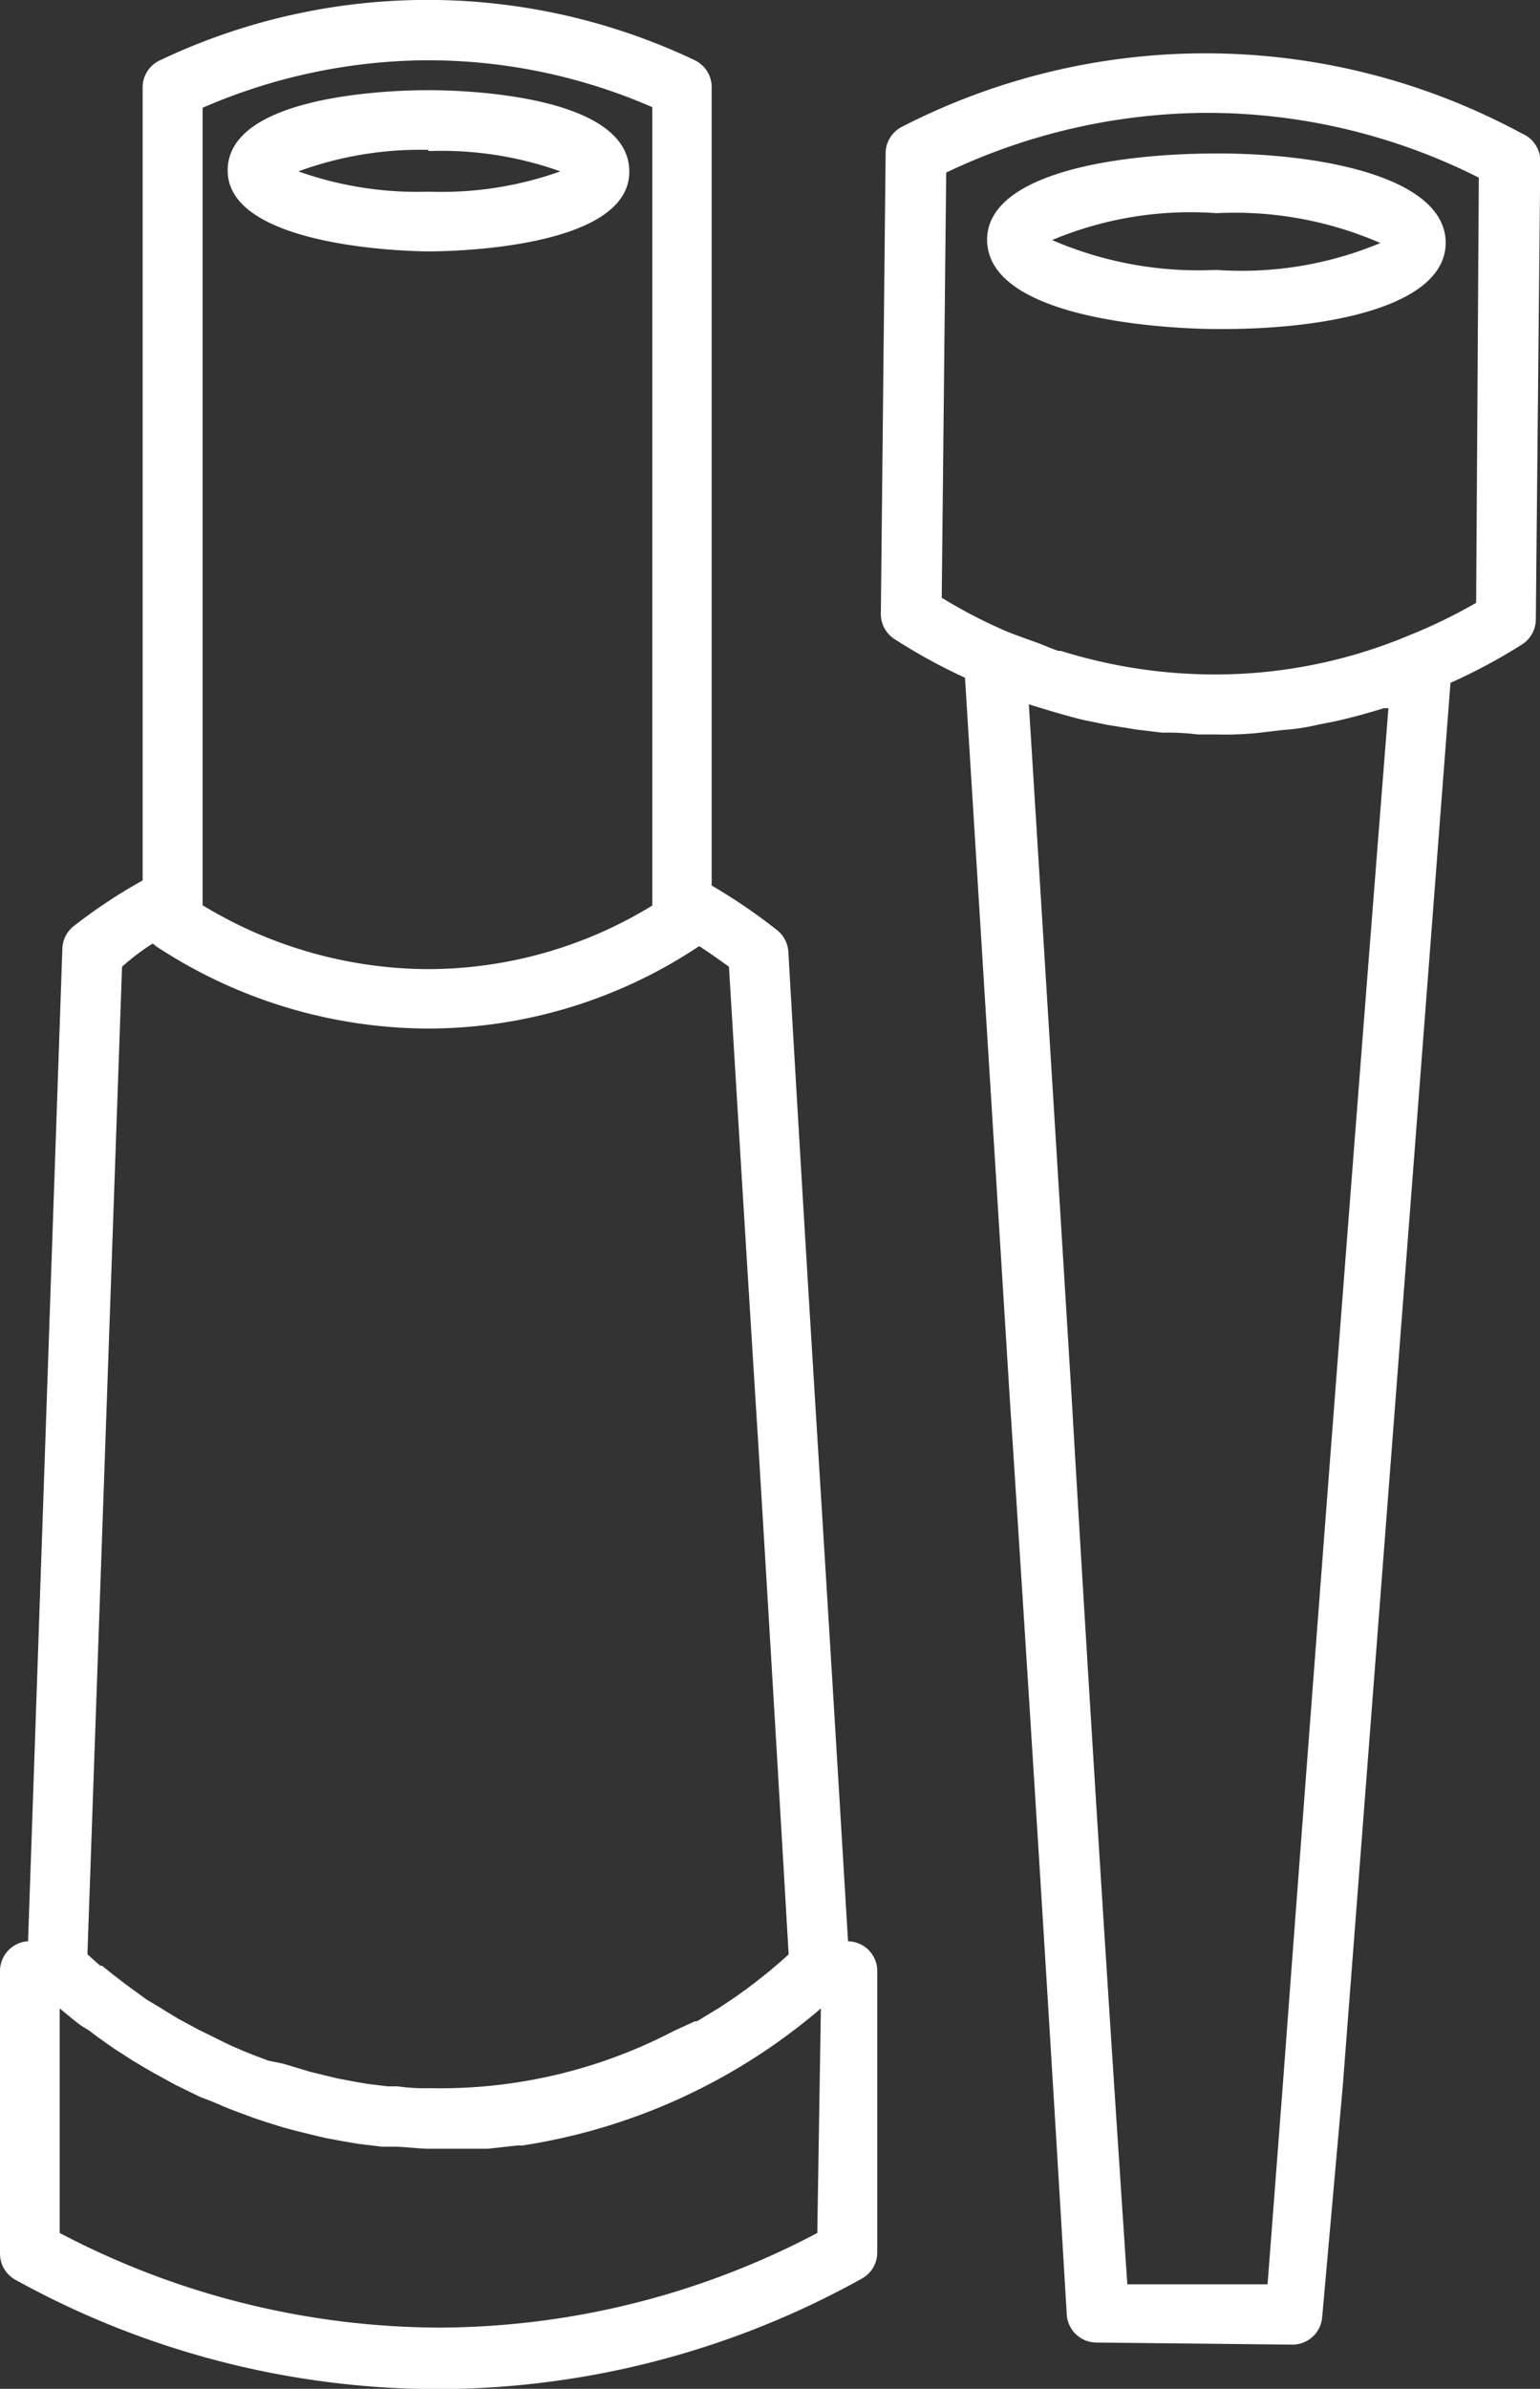
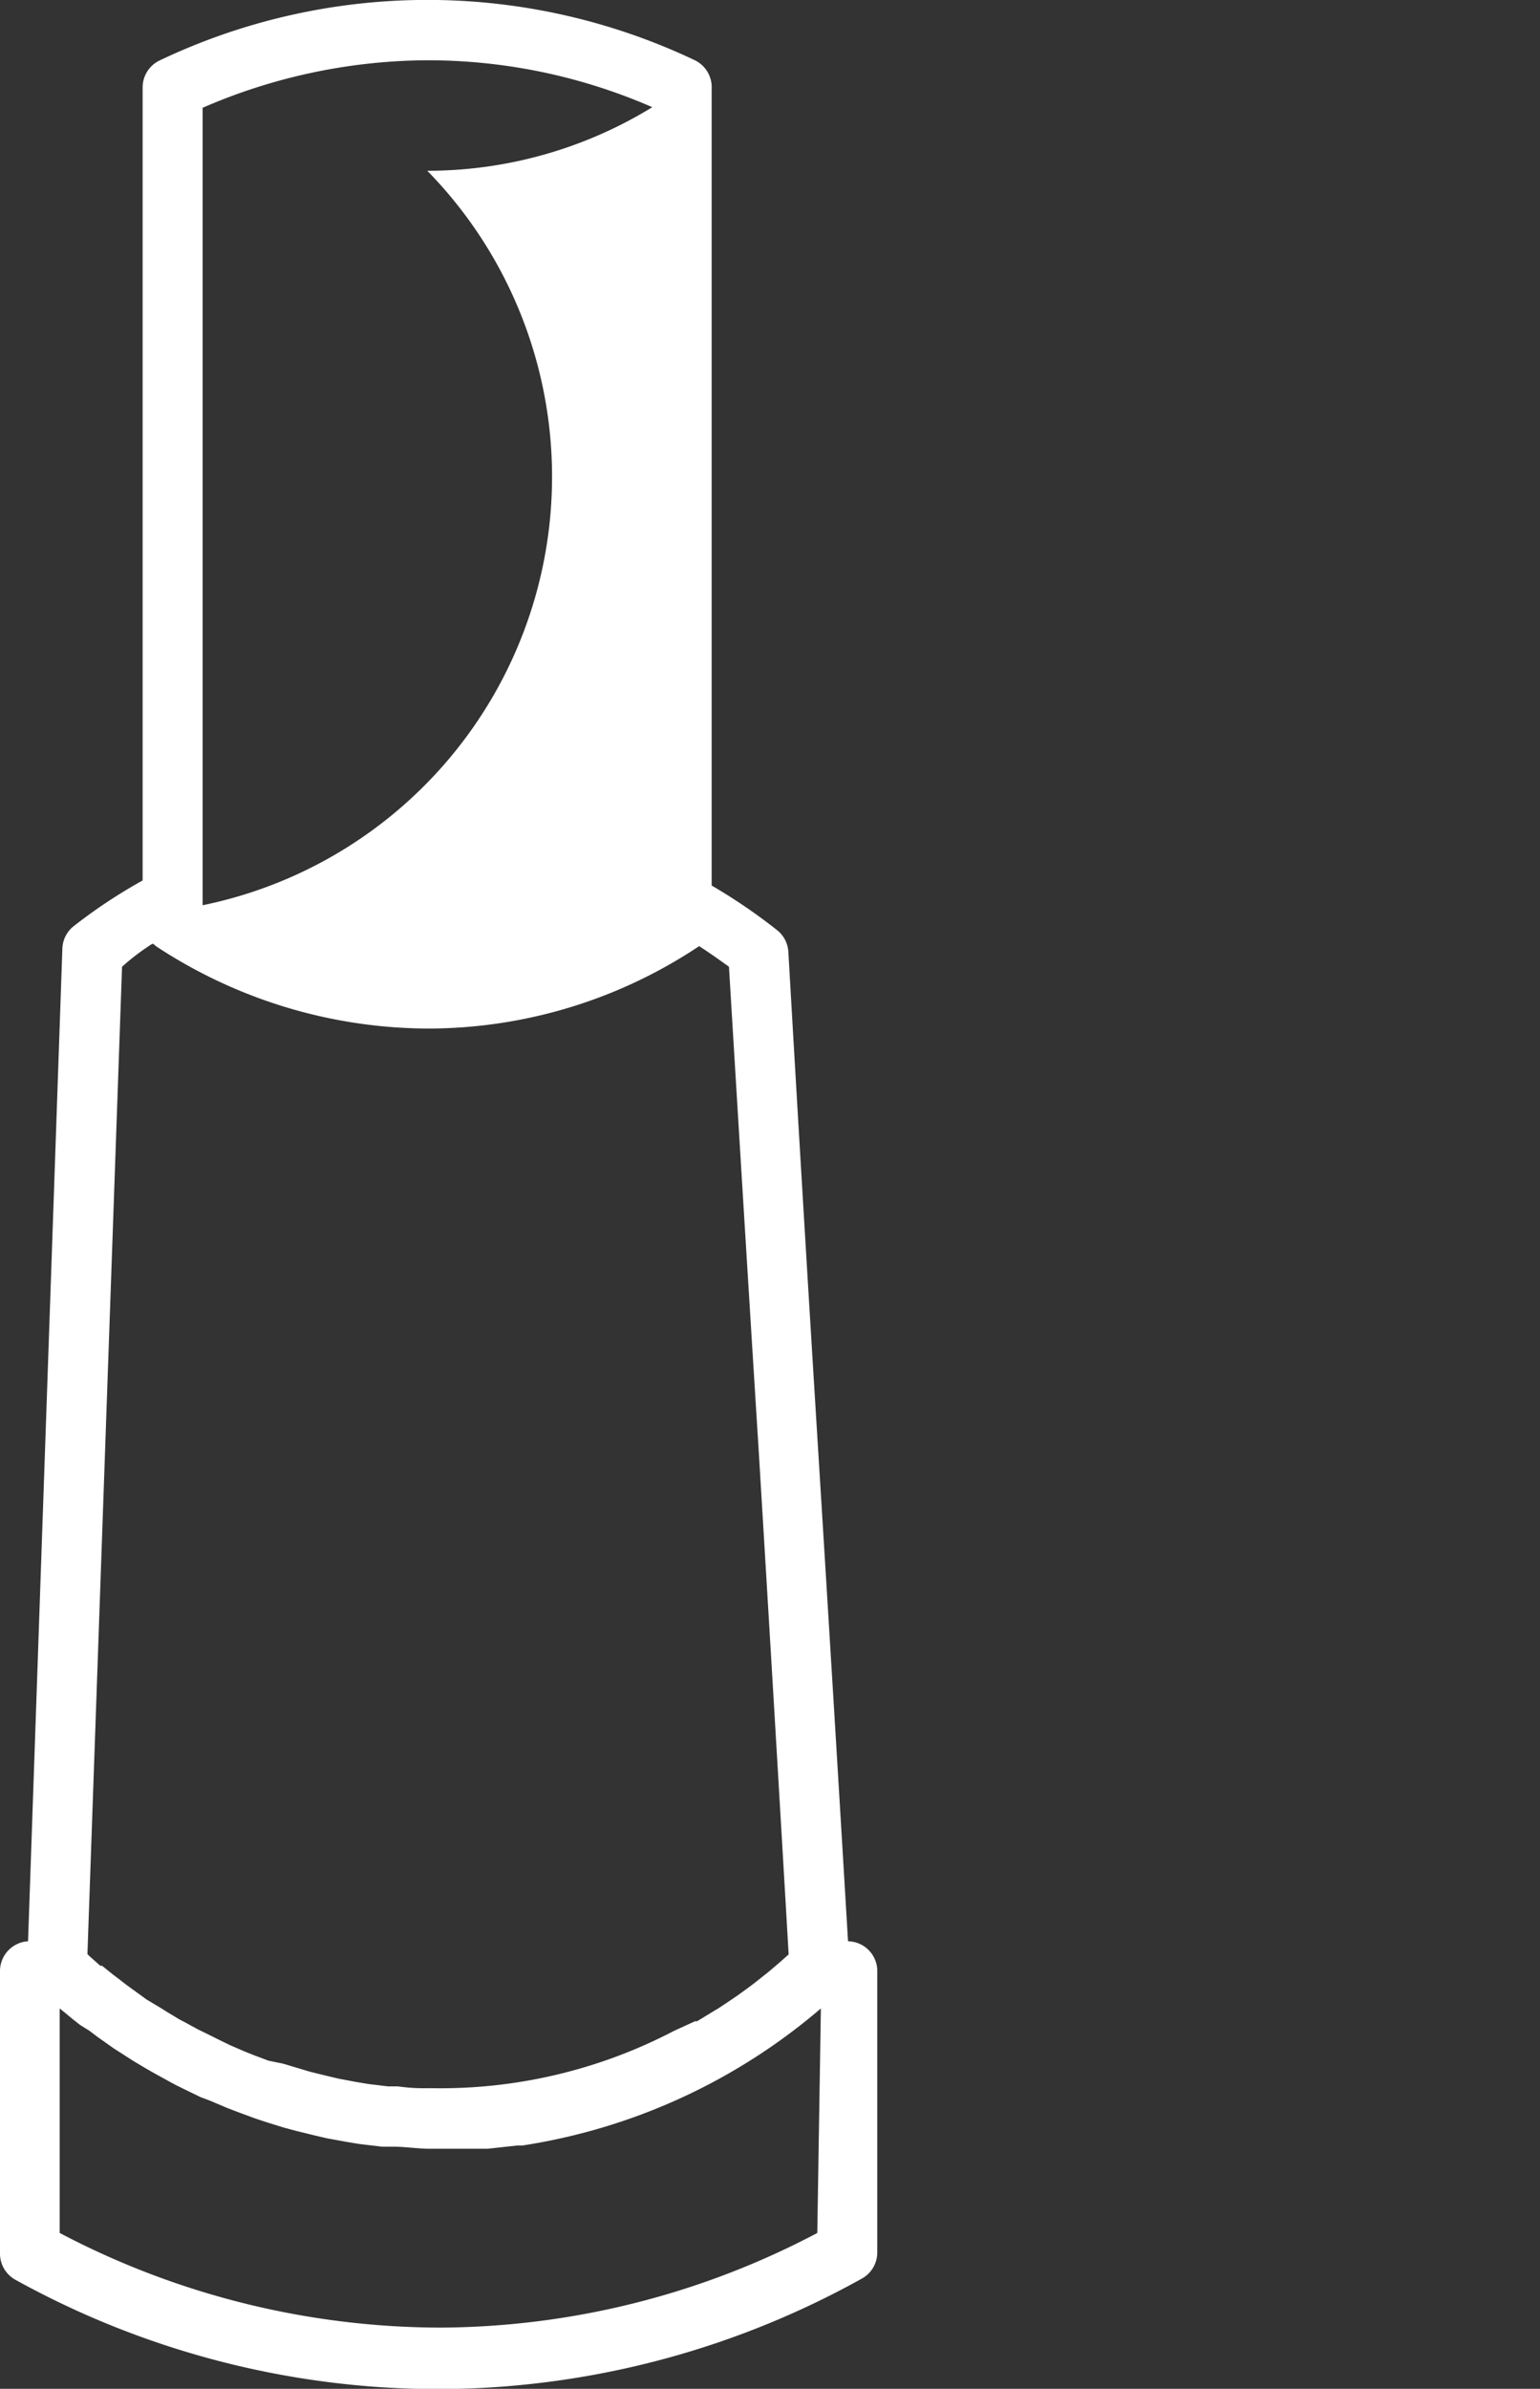
<svg xmlns="http://www.w3.org/2000/svg" id="Слой_1" data-name="Слой 1" width="51.61" height="80.01" viewBox="0 0 51.61 80.01">
  <rect x="0" y="0" width="51.61" height="80.01" fill="#333333" stroke="none" />
  <defs>
    <style>.cls-1{fill:#fff;}</style>
  </defs>
  <title>munshtuk</title>
  <g id="Слой_2" data-name="Слой 2">
    <g id="Слой_12" data-name="Слой 12">
-       <path class="cls-1" d="M51,4.45a22.27,22.27,0,0,0-20.78-.22,1,1,0,0,0-.54.88l-.16,15.42a1,1,0,0,0,.45.85,19.05,19.05,0,0,0,2.37,1.3l1.5,24.13q1,15.35,1.91,30.69a1,1,0,0,0,1,.94l6.56.07h0a1,1,0,0,0,1-.92L45,69.85q1.81-23.51,3.61-47A18.86,18.86,0,0,0,51,21.57a1,1,0,0,0,.47-.84l.15-15.41A1,1,0,0,0,51,4.45ZM43,69.69l-.52,6.8h-4.7q-1-14.89-1.87-29.77-.71-11.58-1.43-23.15l.19.06.56.17c.38.11.76.22,1.15.31l.74.15,1,.16.83.1a8,8,0,0,1,1.19.06h.64a10.69,10.69,0,0,0,1.7-.09l.51-.06a7,7,0,0,0,1.19-.18l.56-.11c.4-.09.8-.19,1.2-.31l.44-.13h.15Q44.72,46.65,43,69.69Zm6.47-49.52a17.5,17.5,0,0,1-2.22,1.08,16.79,16.79,0,0,1-6.47,1.32,17.32,17.32,0,0,1-5.23-.79h-.08c-.25-.08-.48-.19-.73-.28s-.65-.23-1-.37A16.84,16.84,0,0,1,31.56,20l.15-14.24a20.47,20.47,0,0,1,8.68-2h.06a20.25,20.25,0,0,1,9.11,2.17Z" transform="translate(0 0.02)" />
-       <path class="cls-1" d="M33.08,8c0,2.87,6.86,3,7.65,3H41c3.48,0,7.43-.75,7.45-2.88h0c0-2.19-4.11-3-7.64-3S33.1,5.82,33.08,8Zm7.69-.88a12.22,12.22,0,0,1,5.49,1,12.09,12.09,0,0,1-5.51.9,12.32,12.32,0,0,1-5.49-1A12,12,0,0,1,40.77,7.12Z" transform="translate(0 0.02)" />
-       <path class="cls-1" d="M14.36,8.4c.69,0,6.73-.08,6.73-2.67S15.47,3,14.36,3s-6.73.13-6.73,2.69S13.67,8.4,14.36,8.4Zm0-3.36a11.86,11.86,0,0,1,4.42.68,11.88,11.88,0,0,1-4.42.68A11.88,11.88,0,0,1,10,5.72,11.86,11.86,0,0,1,14.36,5Z" transform="translate(0 0.02)" />
-       <path class="cls-1" d="M28.42,65q-.49-8.21-1-16.43t-1-16.71a1,1,0,0,0-.37-.72,18.81,18.81,0,0,0-2.2-1.5V2.94A1,1,0,0,0,23.29,2,20.88,20.88,0,0,0,5.36,2a1,1,0,0,0-.58.91V29.47A17.69,17.69,0,0,0,2.47,31a1,1,0,0,0-.38.75L.94,65A1,1,0,0,0,0,66v9.46a1,1,0,0,0,.52.88A29.3,29.3,0,0,0,14.66,80h.13a29.33,29.33,0,0,0,14.09-3.7,1,1,0,0,0,.52-.87V65.95A1,1,0,0,0,28.42,65ZM6.79,3.59A19.11,19.11,0,0,1,14.16,2a18.81,18.81,0,0,1,7.7,1.57V30.31a14.41,14.41,0,0,1-7.54,2.13A14.65,14.65,0,0,1,6.79,30.3Zm-1.66,28,.11.09a16.66,16.66,0,0,0,9.09,2.75,16.39,16.39,0,0,0,9.1-2.76h0c.39.25.72.49,1,.69q.49,8.13,1,16.27.51,8.4,1,16.81l-.28.25h0l-.27.23-.13.11-.24.19-.24.19-.2.15-.36.26-.16.11-.48.32-.12.07-.59.36h-.07l-.7.32h0a16.9,16.9,0,0,1-8.18,1.92,6.39,6.39,0,0,1-1.08-.06H13l-.66-.08-.42-.07-.58-.11-.42-.1-.53-.13-.4-.12-.5-.15L9,69l-.48-.18-.35-.14-.46-.2-.31-.15-.4-.2-.37-.18-.44-.24L6,67.61l-.43-.26-.19-.12-.47-.28-.15-.11-.4-.29-.11-.08-.39-.3-.08-.06-.36-.29H3.36L3,65.5H3l-.07-.07L4.09,32.36a7.63,7.63,0,0,1,1-.76ZM27.39,74.77a27.3,27.3,0,0,1-12.62,3.17A27.51,27.51,0,0,1,2,74.77V67.25H2l.21.17.24.2.23.18L3,68l.25.19.31.22.27.19.36.23.28.18.42.25.28.16.6.33.15.08.8.39.32.12.59.25.34.13.57.21.39.13.58.18.41.11.61.15.43.1.66.12.42.07.76.09h.37c.38,0,.77.06,1.17.07h2l1-.11h.17a20.05,20.05,0,0,0,10-4.59Z" transform="translate(0 0.02)" />
+       <path class="cls-1" d="M28.42,65q-.49-8.21-1-16.43t-1-16.71a1,1,0,0,0-.37-.72,18.81,18.81,0,0,0-2.2-1.5V2.94A1,1,0,0,0,23.29,2,20.88,20.88,0,0,0,5.36,2a1,1,0,0,0-.58.91V29.47A17.69,17.69,0,0,0,2.47,31a1,1,0,0,0-.38.75L.94,65A1,1,0,0,0,0,66v9.46a1,1,0,0,0,.52.88A29.3,29.3,0,0,0,14.66,80h.13a29.33,29.33,0,0,0,14.09-3.7,1,1,0,0,0,.52-.87V65.95A1,1,0,0,0,28.42,65ZM6.79,3.59A19.11,19.11,0,0,1,14.16,2a18.81,18.81,0,0,1,7.7,1.57a14.41,14.41,0,0,1-7.54,2.13A14.65,14.65,0,0,1,6.79,30.3Zm-1.66,28,.11.09a16.66,16.66,0,0,0,9.09,2.75,16.39,16.39,0,0,0,9.1-2.76h0c.39.25.72.49,1,.69q.49,8.13,1,16.27.51,8.4,1,16.81l-.28.25h0l-.27.23-.13.11-.24.19-.24.19-.2.15-.36.26-.16.11-.48.32-.12.07-.59.36h-.07l-.7.32h0a16.9,16.9,0,0,1-8.18,1.92,6.39,6.39,0,0,1-1.08-.06H13l-.66-.08-.42-.07-.58-.11-.42-.1-.53-.13-.4-.12-.5-.15L9,69l-.48-.18-.35-.14-.46-.2-.31-.15-.4-.2-.37-.18-.44-.24L6,67.61l-.43-.26-.19-.12-.47-.28-.15-.11-.4-.29-.11-.08-.39-.3-.08-.06-.36-.29H3.36L3,65.5H3l-.07-.07L4.09,32.36a7.63,7.63,0,0,1,1-.76ZM27.39,74.77a27.3,27.3,0,0,1-12.62,3.17A27.51,27.51,0,0,1,2,74.77V67.25H2l.21.17.24.2.23.18L3,68l.25.19.31.22.27.19.36.23.28.18.42.25.28.16.6.33.15.08.8.39.32.12.59.25.34.13.57.21.39.13.58.18.41.11.61.15.43.1.66.12.42.07.76.09h.37c.38,0,.77.06,1.17.07h2l1-.11h.17a20.05,20.05,0,0,0,10-4.59Z" transform="translate(0 0.02)" />
    </g>
  </g>
</svg>